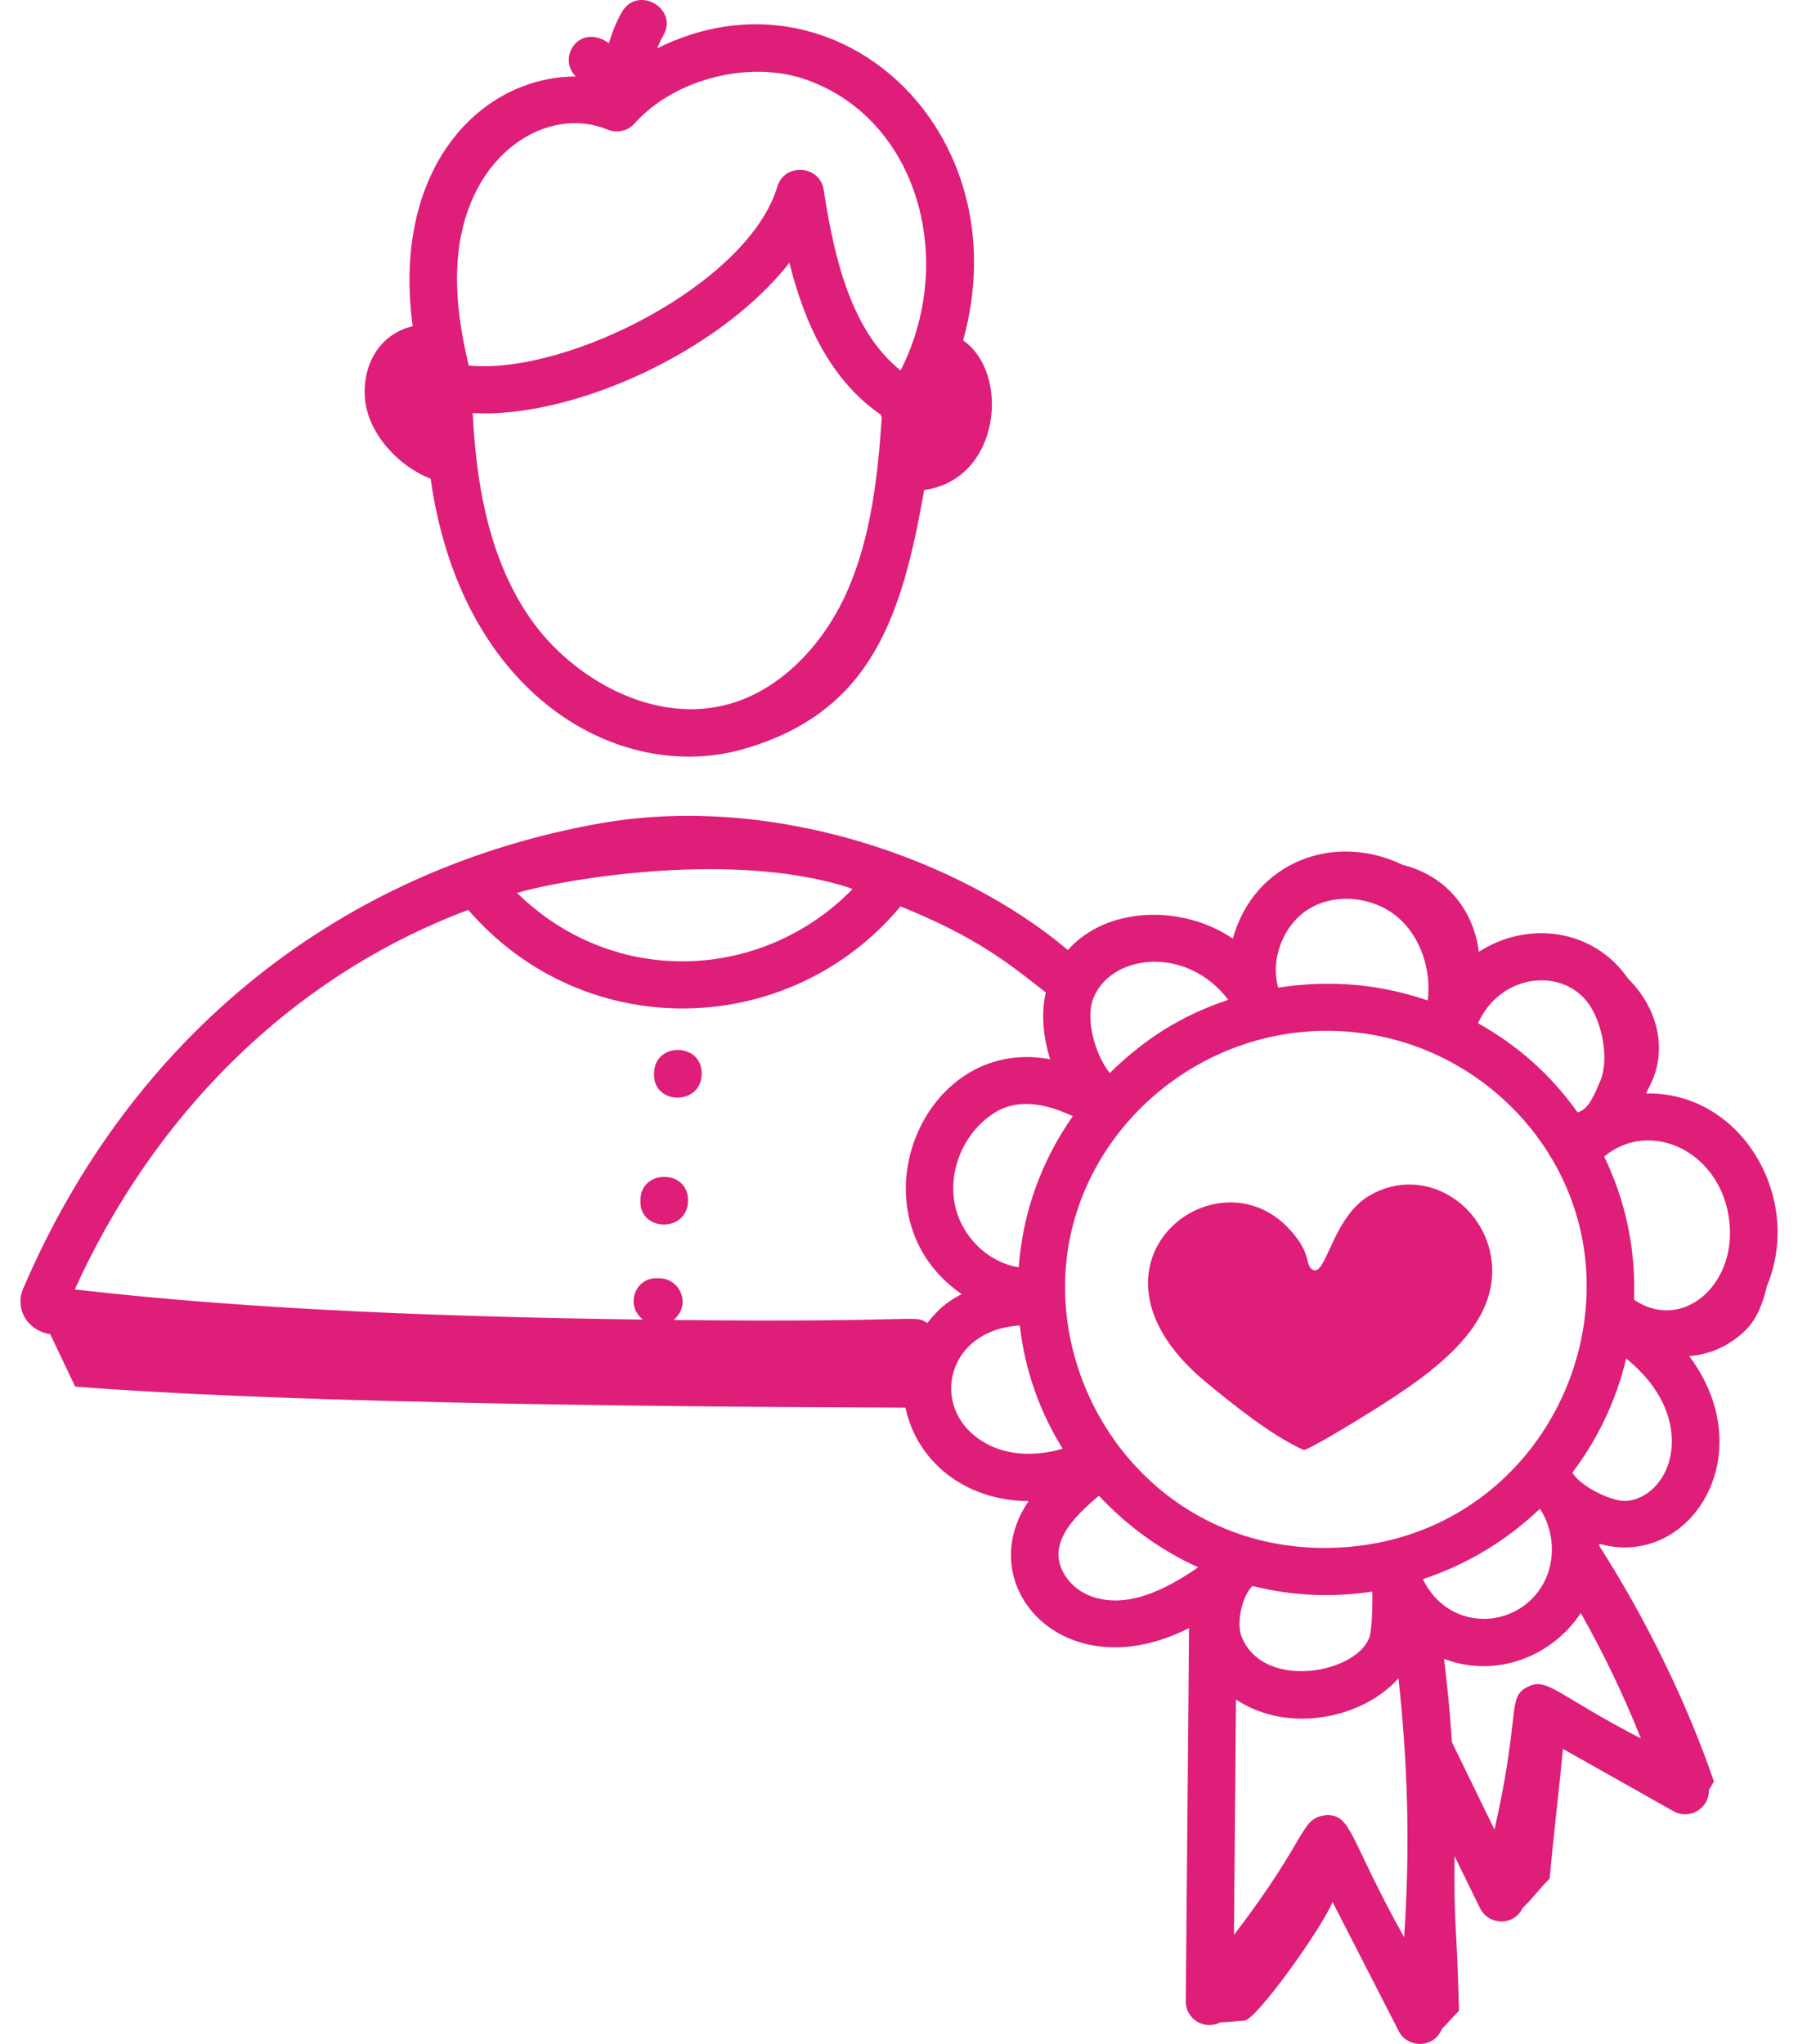
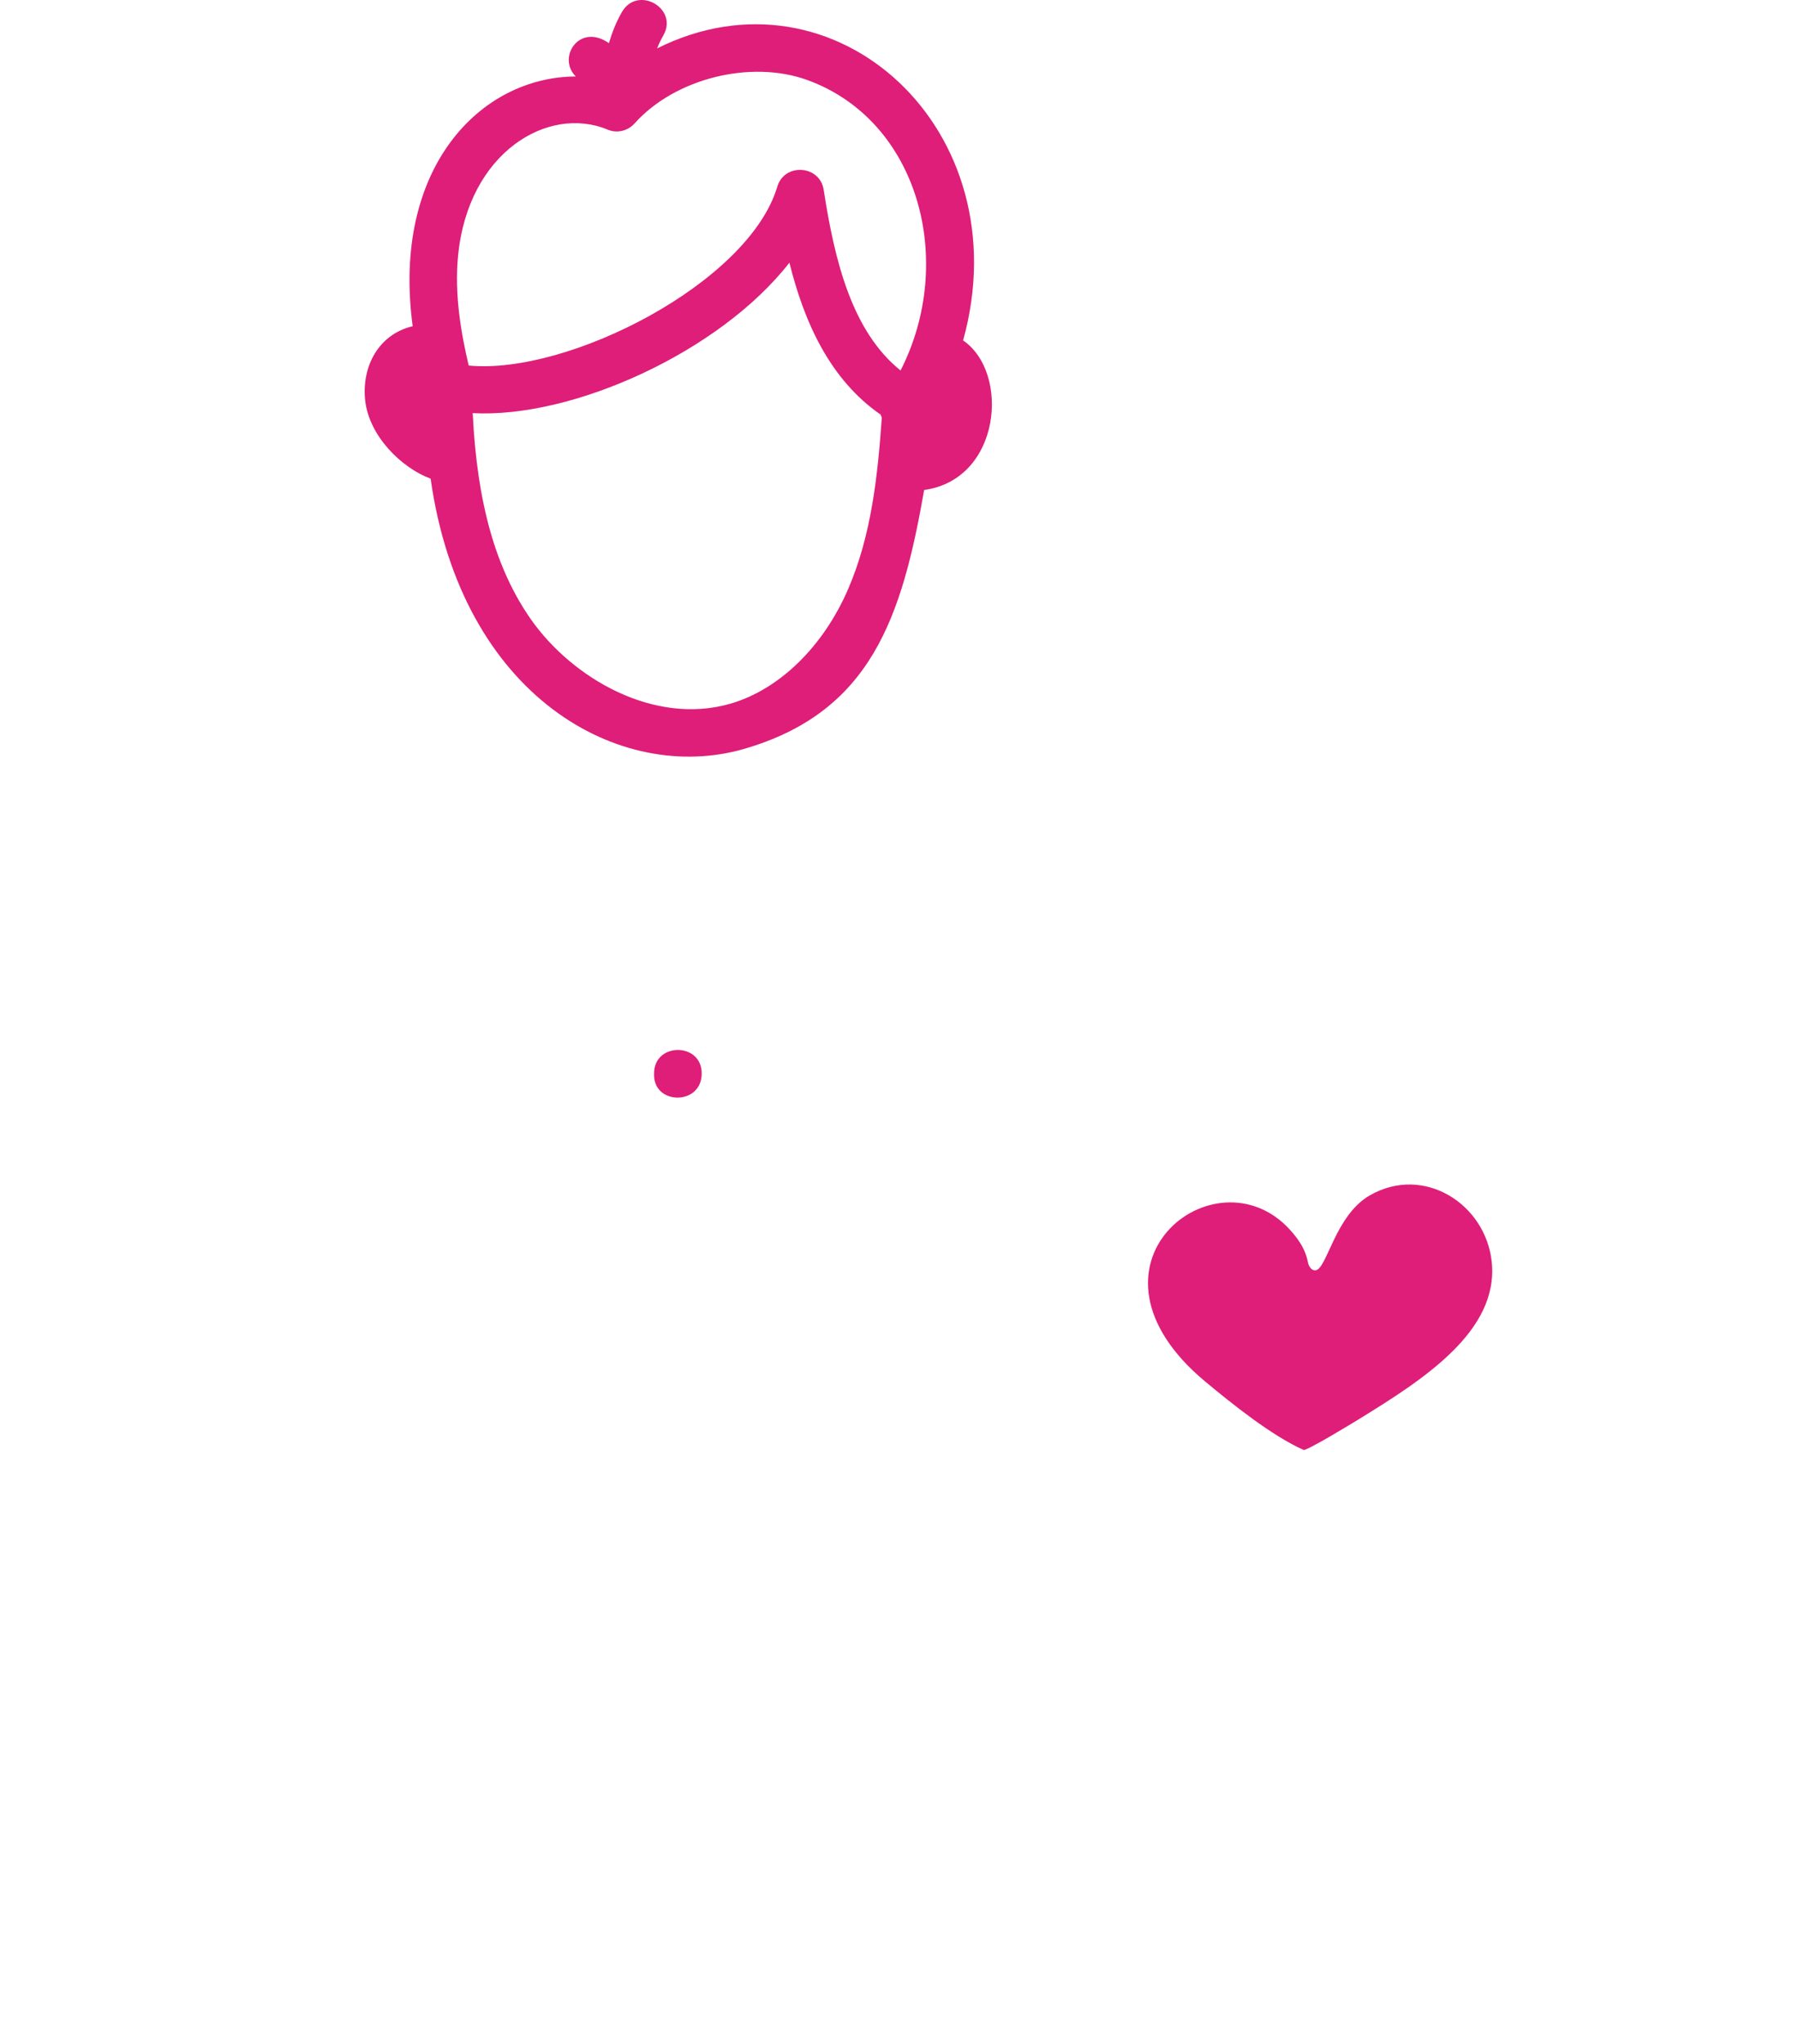
<svg xmlns="http://www.w3.org/2000/svg" width="44" height="50" viewBox="0 0 44 50" fill="none">
  <path d="M16.006 26.258V26.298C16.006 27.036 17.172 27.047 17.172 26.258C17.172 25.494 16.006 25.493 16.006 26.258Z" fill="#DE1E79" />
-   <path d="M15.672 29.361V29.403C15.672 30.14 16.838 30.152 16.838 29.361C16.838 28.598 15.672 28.597 15.672 29.361Z" fill="#DE1E79" />
  <path d="M8.936 9.794C9.032 10.665 9.818 11.441 10.538 11.71C11.297 17.072 15.194 19.183 18.195 18.324C21.326 17.423 22.072 15.085 22.616 11.986C24.496 11.729 24.723 9.117 23.569 8.328C24.998 3.177 20.435 -0.993 16.081 1.184C16.124 1.075 16.174 0.969 16.232 0.868C16.613 0.207 15.604 -0.371 15.219 0.295C15.08 0.536 14.979 0.793 14.901 1.056C14.181 0.55 13.624 1.404 14.09 1.871C11.754 1.879 9.578 4.112 10.099 7.98C9.271 8.175 8.847 8.956 8.936 9.794ZM12.996 15.156C12.13 13.922 11.673 12.302 11.568 10.106C14.01 10.24 17.613 8.612 19.318 6.426C19.684 7.897 20.314 9.286 21.552 10.144C21.557 10.169 21.572 10.191 21.579 10.216C21.481 11.618 21.327 13.084 20.759 14.402C20.149 15.819 19.069 16.87 17.87 17.215C15.998 17.754 14.002 16.587 12.996 15.156ZM11.211 6.244C11.46 3.727 13.411 2.566 14.867 3.17C15.097 3.268 15.363 3.205 15.529 3.02C16.513 1.919 18.372 1.454 19.76 1.959C22.499 2.956 23.396 6.407 22.038 9.063C20.852 8.109 20.426 6.391 20.157 4.644C20.064 4.038 19.199 3.976 19.021 4.568C18.323 6.918 13.904 9.178 11.47 8.942C11.283 8.153 11.116 7.201 11.211 6.244Z" fill="#DE1E79" />
  <path d="M33.523 29.241C32.666 29.732 32.471 31.059 32.189 31.076C32.106 31.081 32.053 31.009 32.022 30.932C31.985 30.839 31.994 30.546 31.557 30.072C29.731 28.087 26.092 30.963 29.492 33.795C30.139 34.334 31.129 35.128 31.901 35.469C31.973 35.5 33.167 34.771 33.233 34.73C34.819 33.755 36.684 32.569 36.505 30.868C36.356 29.455 34.847 28.483 33.523 29.241Z" fill="#DE1E79" />
-   <path d="M43.236 31.47C44.14 29.31 42.619 26.698 40.281 26.75C40.317 26.645 40.595 26.26 40.597 25.647C40.6 25.008 40.303 24.394 39.844 23.942C38.999 22.718 37.39 22.509 36.188 23.285C36.076 22.335 35.455 21.439 34.325 21.157C32.651 20.346 30.691 21.083 30.169 22.961C28.938 22.124 27.087 22.164 26.133 23.24C23.531 21.048 19.013 19.418 14.784 20.124C8.338 21.234 3.21 25.34 0.567 31.525C0.359 31.996 0.653 32.533 1.197 32.631L1.228 32.635L1.839 33.919C6.495 34.292 14.924 34.411 22.159 34.435C22.421 35.702 23.561 36.71 25.172 36.721C23.746 38.797 26.053 41.371 29.097 39.827C29.089 40.933 29.098 39.937 29.018 48.959C29.014 49.382 29.463 49.678 29.868 49.471C30.075 49.466 30.294 49.439 30.455 49.429C30.742 49.413 32.335 47.191 32.61 46.528L34.228 49.684C34.45 50.118 35.099 50.11 35.287 49.629C35.427 49.493 35.563 49.324 35.704 49.192C35.648 46.922 35.576 47.198 35.596 45.406C35.804 45.832 36.011 46.258 36.22 46.681C36.432 47.109 37.055 47.121 37.267 46.666C37.496 46.454 37.665 46.211 37.923 45.955C38.013 44.944 38.15 43.815 38.248 42.783L40.949 44.305C41.346 44.531 41.831 44.235 41.819 43.79C41.856 43.726 41.894 43.659 41.942 43.579C41.297 41.688 40.281 39.598 39.14 37.822C39.139 37.803 39.141 37.784 39.14 37.766C41.341 38.388 43.149 35.6 41.337 33.172C41.883 33.14 42.417 32.87 42.779 32.474C43.001 32.23 43.15 31.859 43.236 31.47ZM33.525 40.004C33.298 40.903 30.952 41.397 30.39 40.053C30.251 39.726 30.382 39.075 30.638 38.809C30.641 38.805 30.642 38.8 30.645 38.797C31.657 39.047 32.621 39.08 33.583 38.934C33.592 39.303 33.569 39.828 33.525 40.004ZM34.819 38.63C35.907 38.271 36.88 37.677 37.683 36.908C38.038 37.434 38.078 38.178 37.77 38.735C37.137 39.882 35.451 39.934 34.819 38.63ZM32.768 37.858C28.673 38.062 25.943 34.679 26.068 31.256C26.187 27.986 28.97 25.297 32.32 25.218C35.536 25.142 38.223 27.456 38.737 30.397C39.344 33.878 36.893 37.642 32.768 37.858ZM24.93 31C24.166 30.888 23.483 30.206 23.354 29.397C23.216 28.542 23.638 27.638 24.377 27.198C24.954 26.856 25.654 27.02 26.253 27.305C25.487 28.394 25.027 29.663 24.93 31ZM42.324 29.921C42.475 31.481 41.135 32.58 39.988 31.795C40.032 30.525 39.771 29.355 39.257 28.293C40.393 27.344 42.16 28.183 42.324 29.921ZM38.827 24.489C39.197 24.939 39.398 25.898 39.155 26.461C39.155 26.462 39.124 26.533 39.123 26.533C38.947 26.943 38.831 27.142 38.608 27.213C37.954 26.3 37.171 25.593 36.169 25.03C36.706 23.846 38.154 23.663 38.827 24.489ZM32.025 22.238C32.669 21.837 33.609 21.926 34.212 22.443C34.757 22.912 35.035 23.718 34.938 24.474C33.813 24.087 32.59 23.956 31.279 24.161C31.083 23.468 31.398 22.628 32.025 22.238ZM26.757 24.417C27.194 23.326 29.048 23.124 30.058 24.458C28.866 24.854 27.978 25.448 27.157 26.25C26.773 25.762 26.563 24.899 26.757 24.417ZM20.755 21.707C20.793 21.72 20.826 21.735 20.864 21.747C18.696 23.979 15.058 24.197 12.652 21.843C13.496 21.579 17.767 20.759 20.755 21.707ZM22.691 32.366C22.346 32.143 22.702 32.359 16.481 32.29C16.92 31.941 16.664 31.269 16.122 31.269H16.055C15.545 31.269 15.288 31.931 15.734 32.281C11.258 32.219 6.27 32.058 1.831 31.543C3.74 27.33 7.066 23.909 11.459 22.258C14.316 25.559 19.334 25.415 22.036 22.173C23.915 22.929 24.706 23.584 25.593 24.279C25.476 24.777 25.523 25.362 25.7 25.913C22.535 25.314 20.783 29.761 23.533 31.657C23.269 31.8 23.043 31.926 22.691 32.366ZM24.957 32.425C25.081 33.532 25.449 34.544 26.006 35.44C25.361 35.625 24.722 35.605 24.216 35.355C22.694 34.607 23.077 32.532 24.957 32.425ZM26.623 39.017C26.194 38.832 25.89 38.405 25.902 38.001C25.917 37.478 26.402 37.002 26.892 36.589C27.576 37.324 28.401 37.923 29.321 38.341C28.524 38.891 27.522 39.404 26.623 39.017ZM34.361 47.392C33.016 44.976 33.089 44.418 32.486 44.401C31.792 44.462 32.09 44.866 30.197 47.333C30.198 47.244 30.246 41.655 30.247 41.576C31.565 42.444 33.389 42.004 34.222 41.056C34.446 43.078 34.514 45.156 34.361 47.392ZM37.38 41.267C36.868 41.531 37.228 41.857 36.573 44.757C35.944 43.463 36.232 44.056 35.531 42.619C35.488 41.937 35.42 41.256 35.338 40.58C36.642 41.074 38.006 40.495 38.684 39.458C39.24 40.441 39.733 41.467 40.156 42.529C38.063 41.441 37.862 41.021 37.38 41.267ZM39.861 36.711C39.488 36.776 38.673 36.36 38.477 36.025C39.1 35.205 39.553 34.256 39.795 33.232C40.197 33.56 40.501 33.923 40.69 34.318C41.247 35.482 40.686 36.582 39.861 36.711Z" fill="#DE1E79" />
</svg>